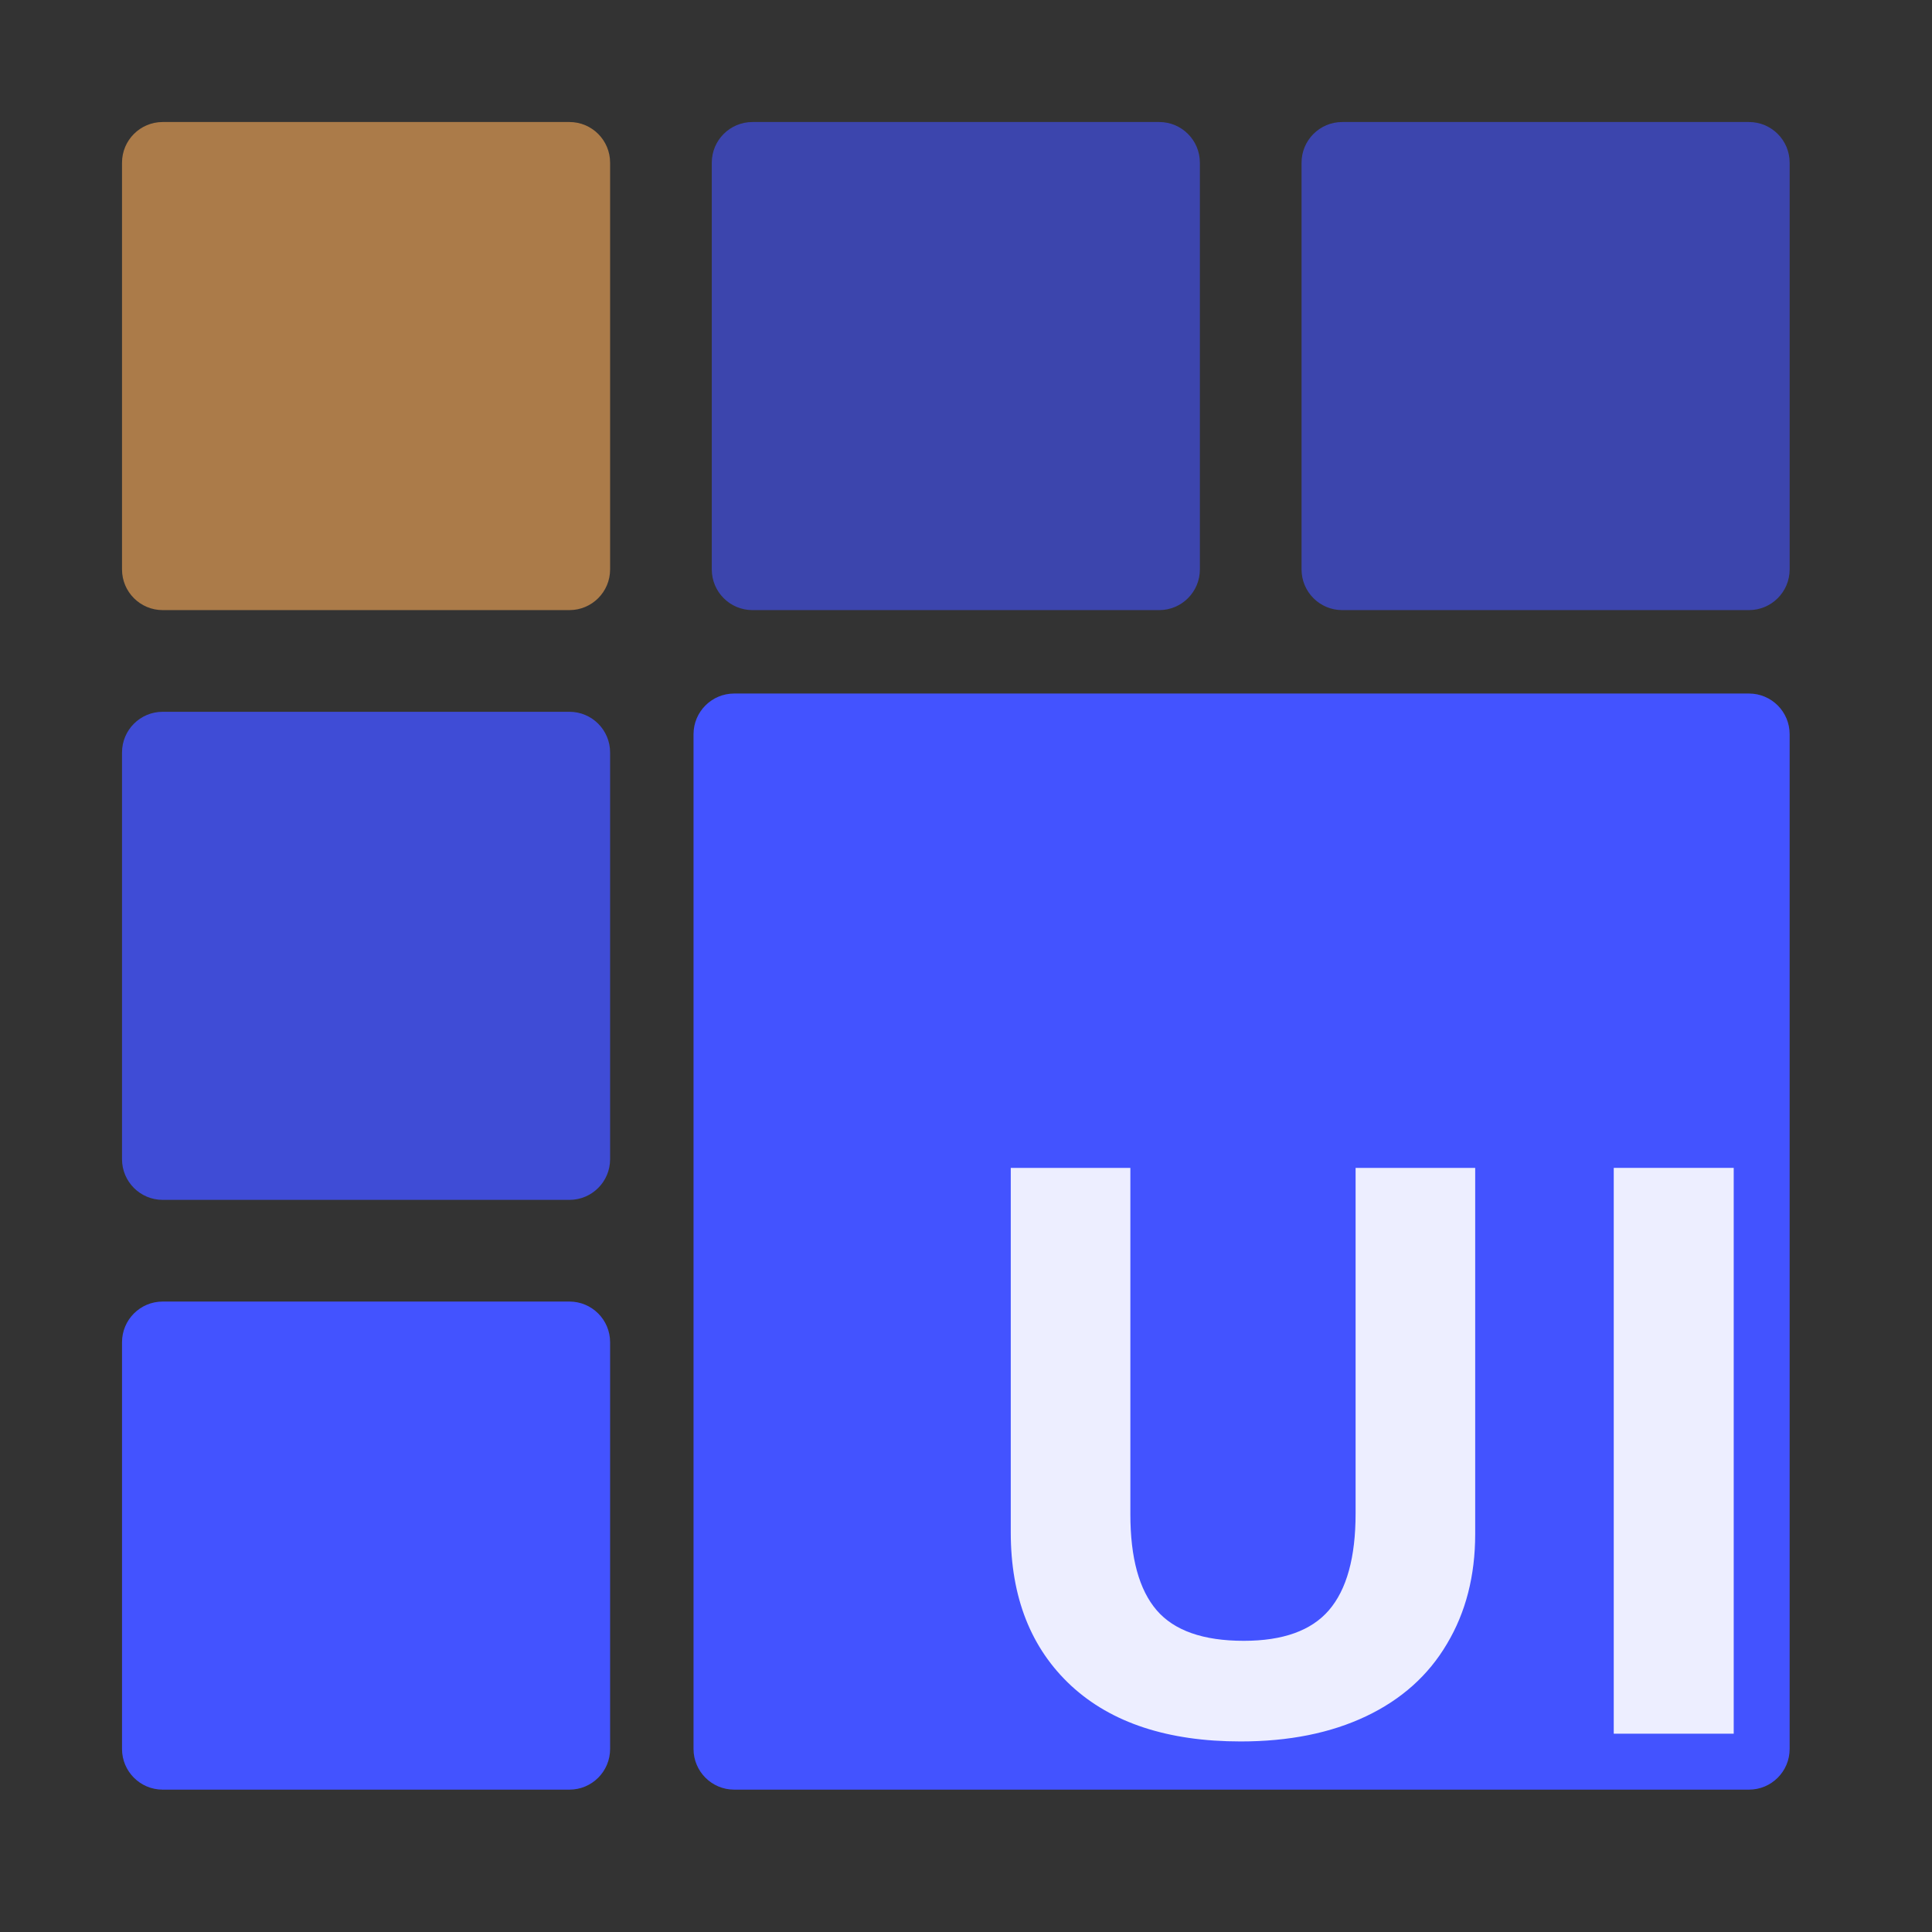
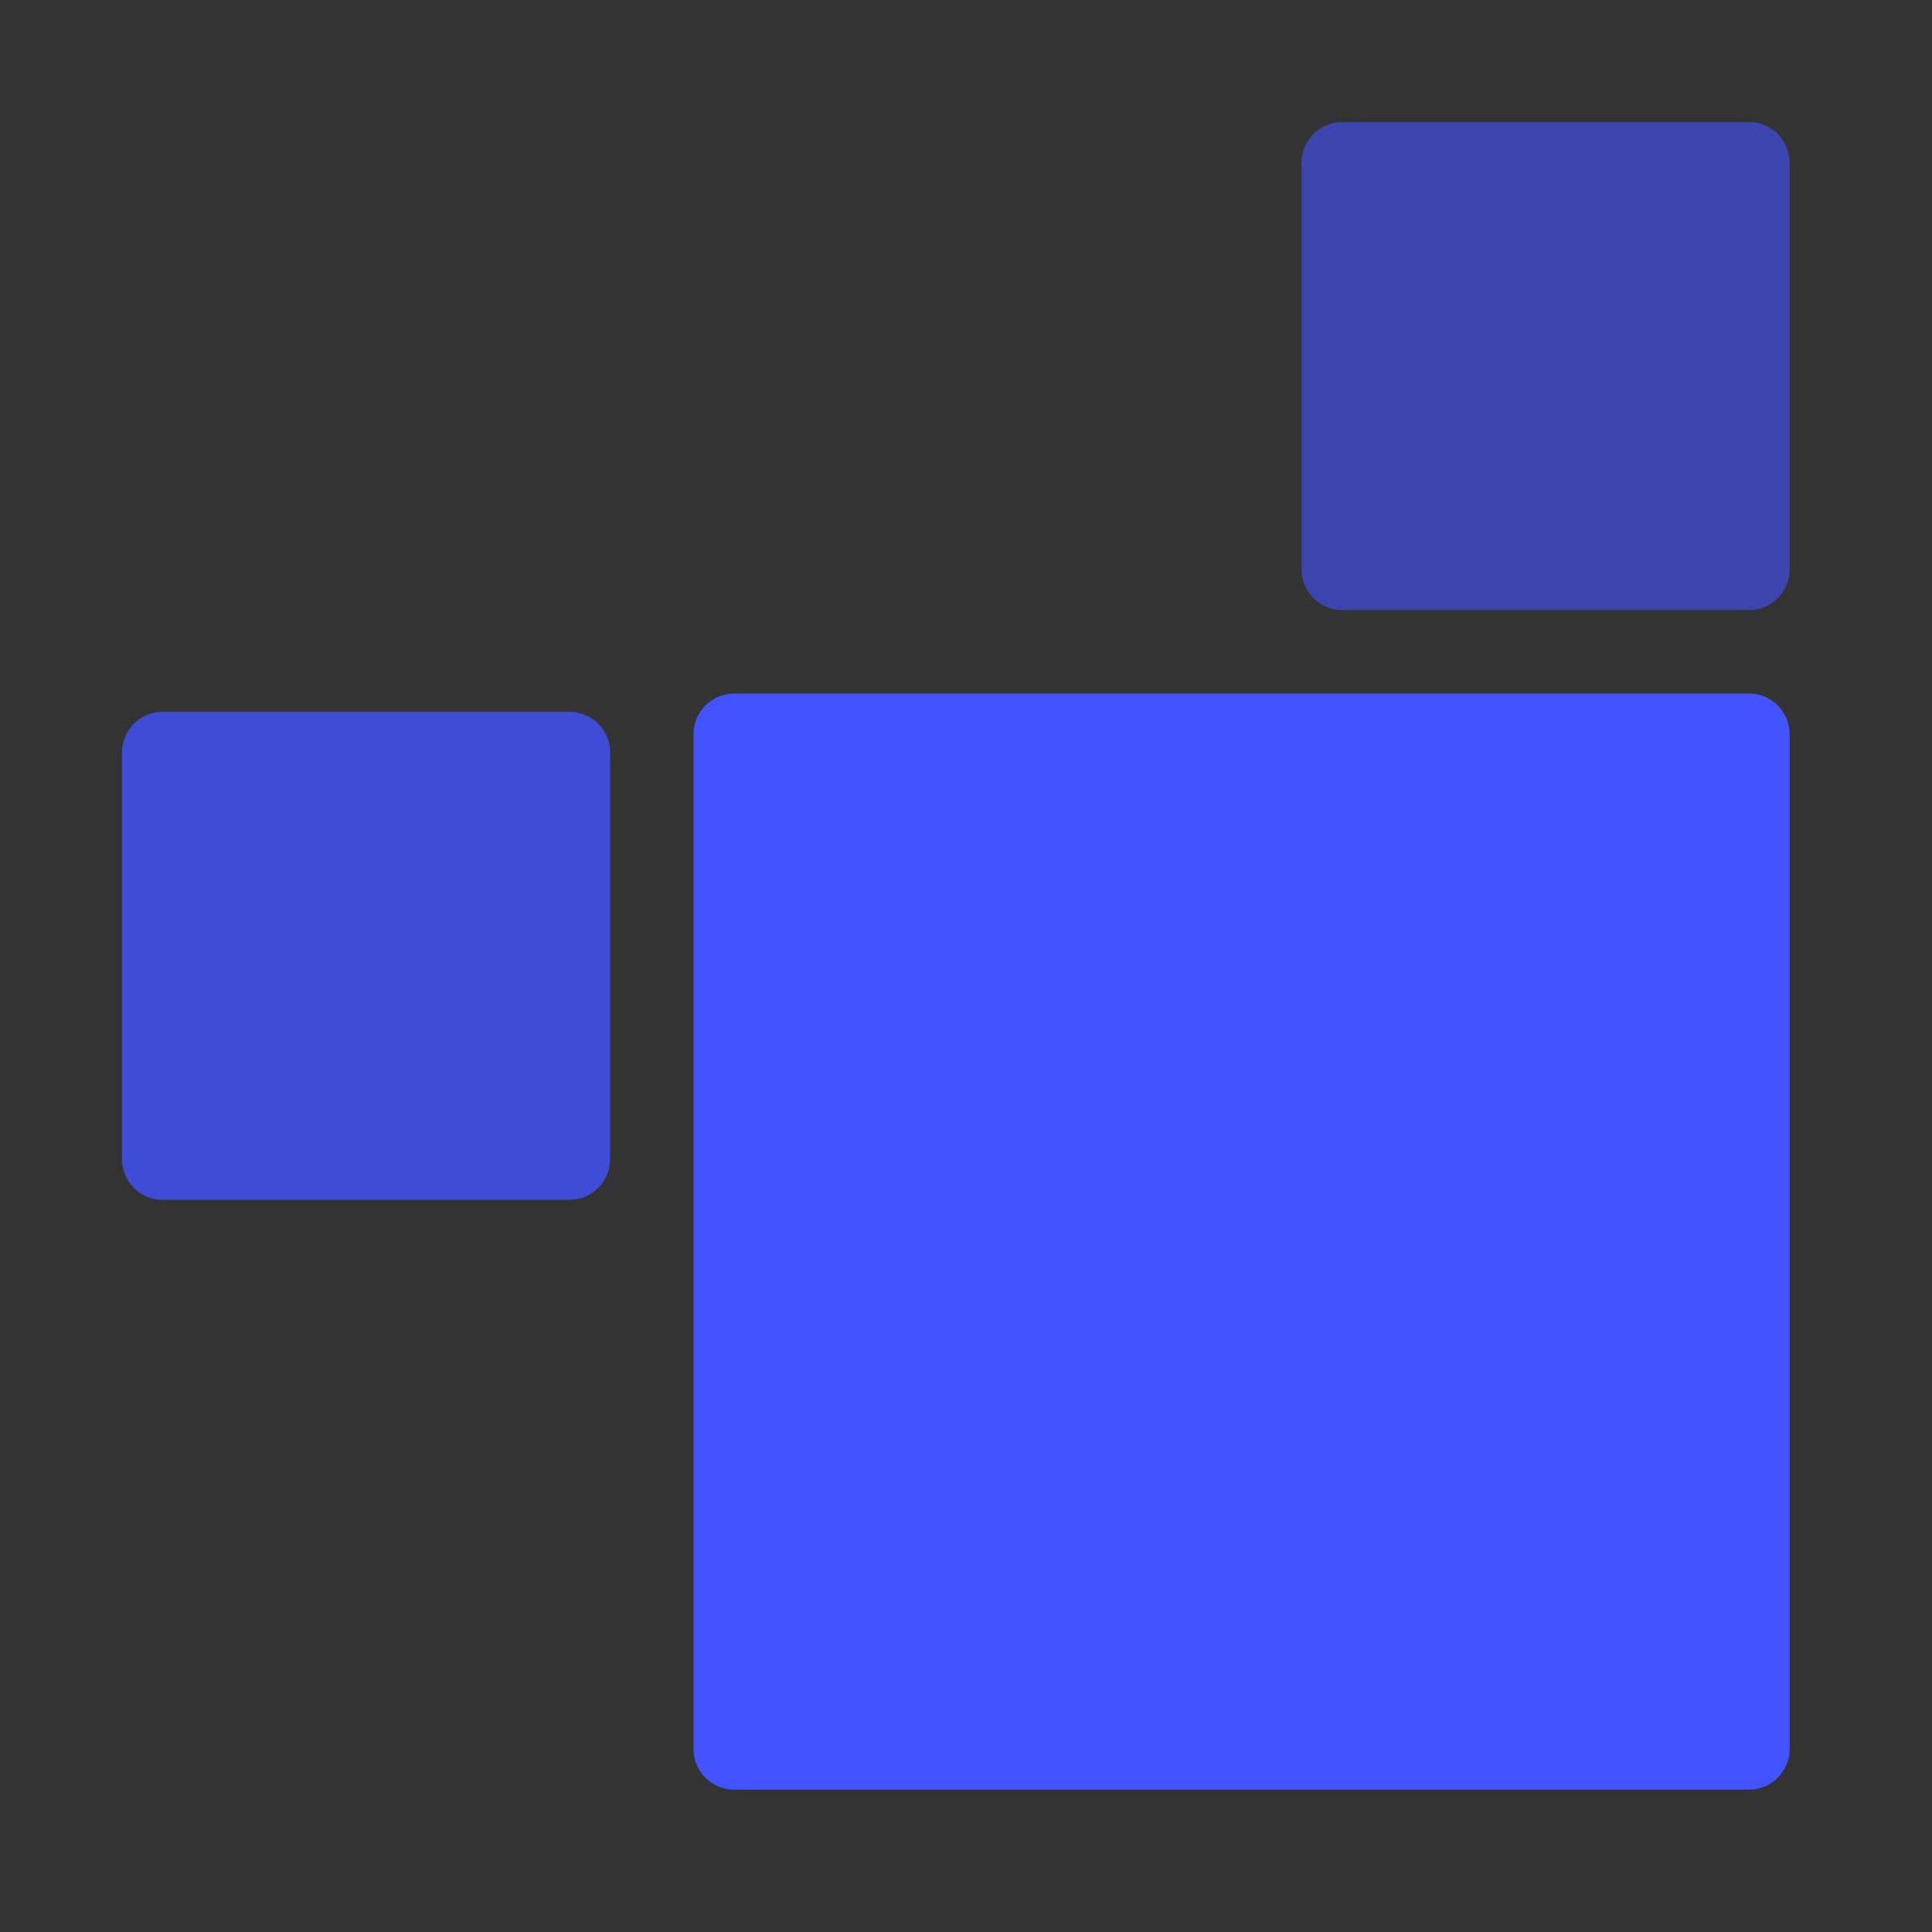
<svg xmlns="http://www.w3.org/2000/svg" width="95" height="95" viewBox="0 0 95 95" fill="none">
  <rect x="0" y="0" width="95" height="95" fill="#333333" stroke="none" />
-   <path d="M30 66C30 64.895 29.105 64 28 64H8C6.895 64 6 64.895 6 66V86C6 87.105 6.895 88 8 88H28C29.105 88 30 87.105 30 86V66Z" fill="#4353FF" />
  <path d="M88 36.102C88 34.997 87.105 34.102 86 34.102H36.102C34.998 34.102 34.102 34.997 34.102 36.102V86C34.102 87.104 34.998 88 36.102 88H86C87.105 88 88 87.104 88 86V36.102Z" fill="#4353FF" />
  <path opacity="0.8" d="M30 37C30 35.895 29.105 35 28 35H8C6.895 35 6 35.895 6 37V57C6 58.105 6.895 59 8 59H28C29.105 59 30 58.105 30 57V37Z" fill="#4353FF" />
-   <path opacity="0.6" d="M30 8C30 6.895 29.105 6 28 6H8C6.895 6 6 6.895 6 8V28C6 29.105 6.895 30 8 30H28C29.105 30 30 29.105 30 28V8Z" fill="#FCAB59" />
-   <path opacity="0.6" d="M59 8C59 6.895 58.105 6 57 6H37C35.895 6 35 6.895 35 8V28C35 29.105 35.895 30 37 30H57C58.105 30 59 29.105 59 28V8Z" fill="#4353FF" />
  <path opacity="0.6" d="M88 8C88 6.895 87.105 6 86 6H66C64.895 6 64 6.895 64 8V28C64 29.105 64.895 30 66 30H86C87.105 30 88 29.105 88 28V8Z" fill="#4353FF" />
  <g opacity="0.9">
-     <path d="M72.538 57.427V75.43C72.538 77.485 72.075 79.286 71.148 80.834C70.235 82.382 68.909 83.568 67.171 84.393C65.433 85.218 63.378 85.63 61.005 85.63C57.428 85.63 54.649 84.716 52.67 82.889C50.691 81.05 49.701 78.538 49.701 75.353V57.427H55.582V74.459C55.582 76.603 56.013 78.176 56.876 79.179C57.738 80.181 59.166 80.682 61.157 80.682C63.086 80.682 64.481 80.181 65.344 79.179C66.22 78.164 66.657 76.578 66.657 74.421V57.427H72.538Z" fill="white" />
-     <path d="M79.351 85.249V57.427H85.25V85.249H79.351Z" fill="white" />
-   </g>
+     </g>
</svg>